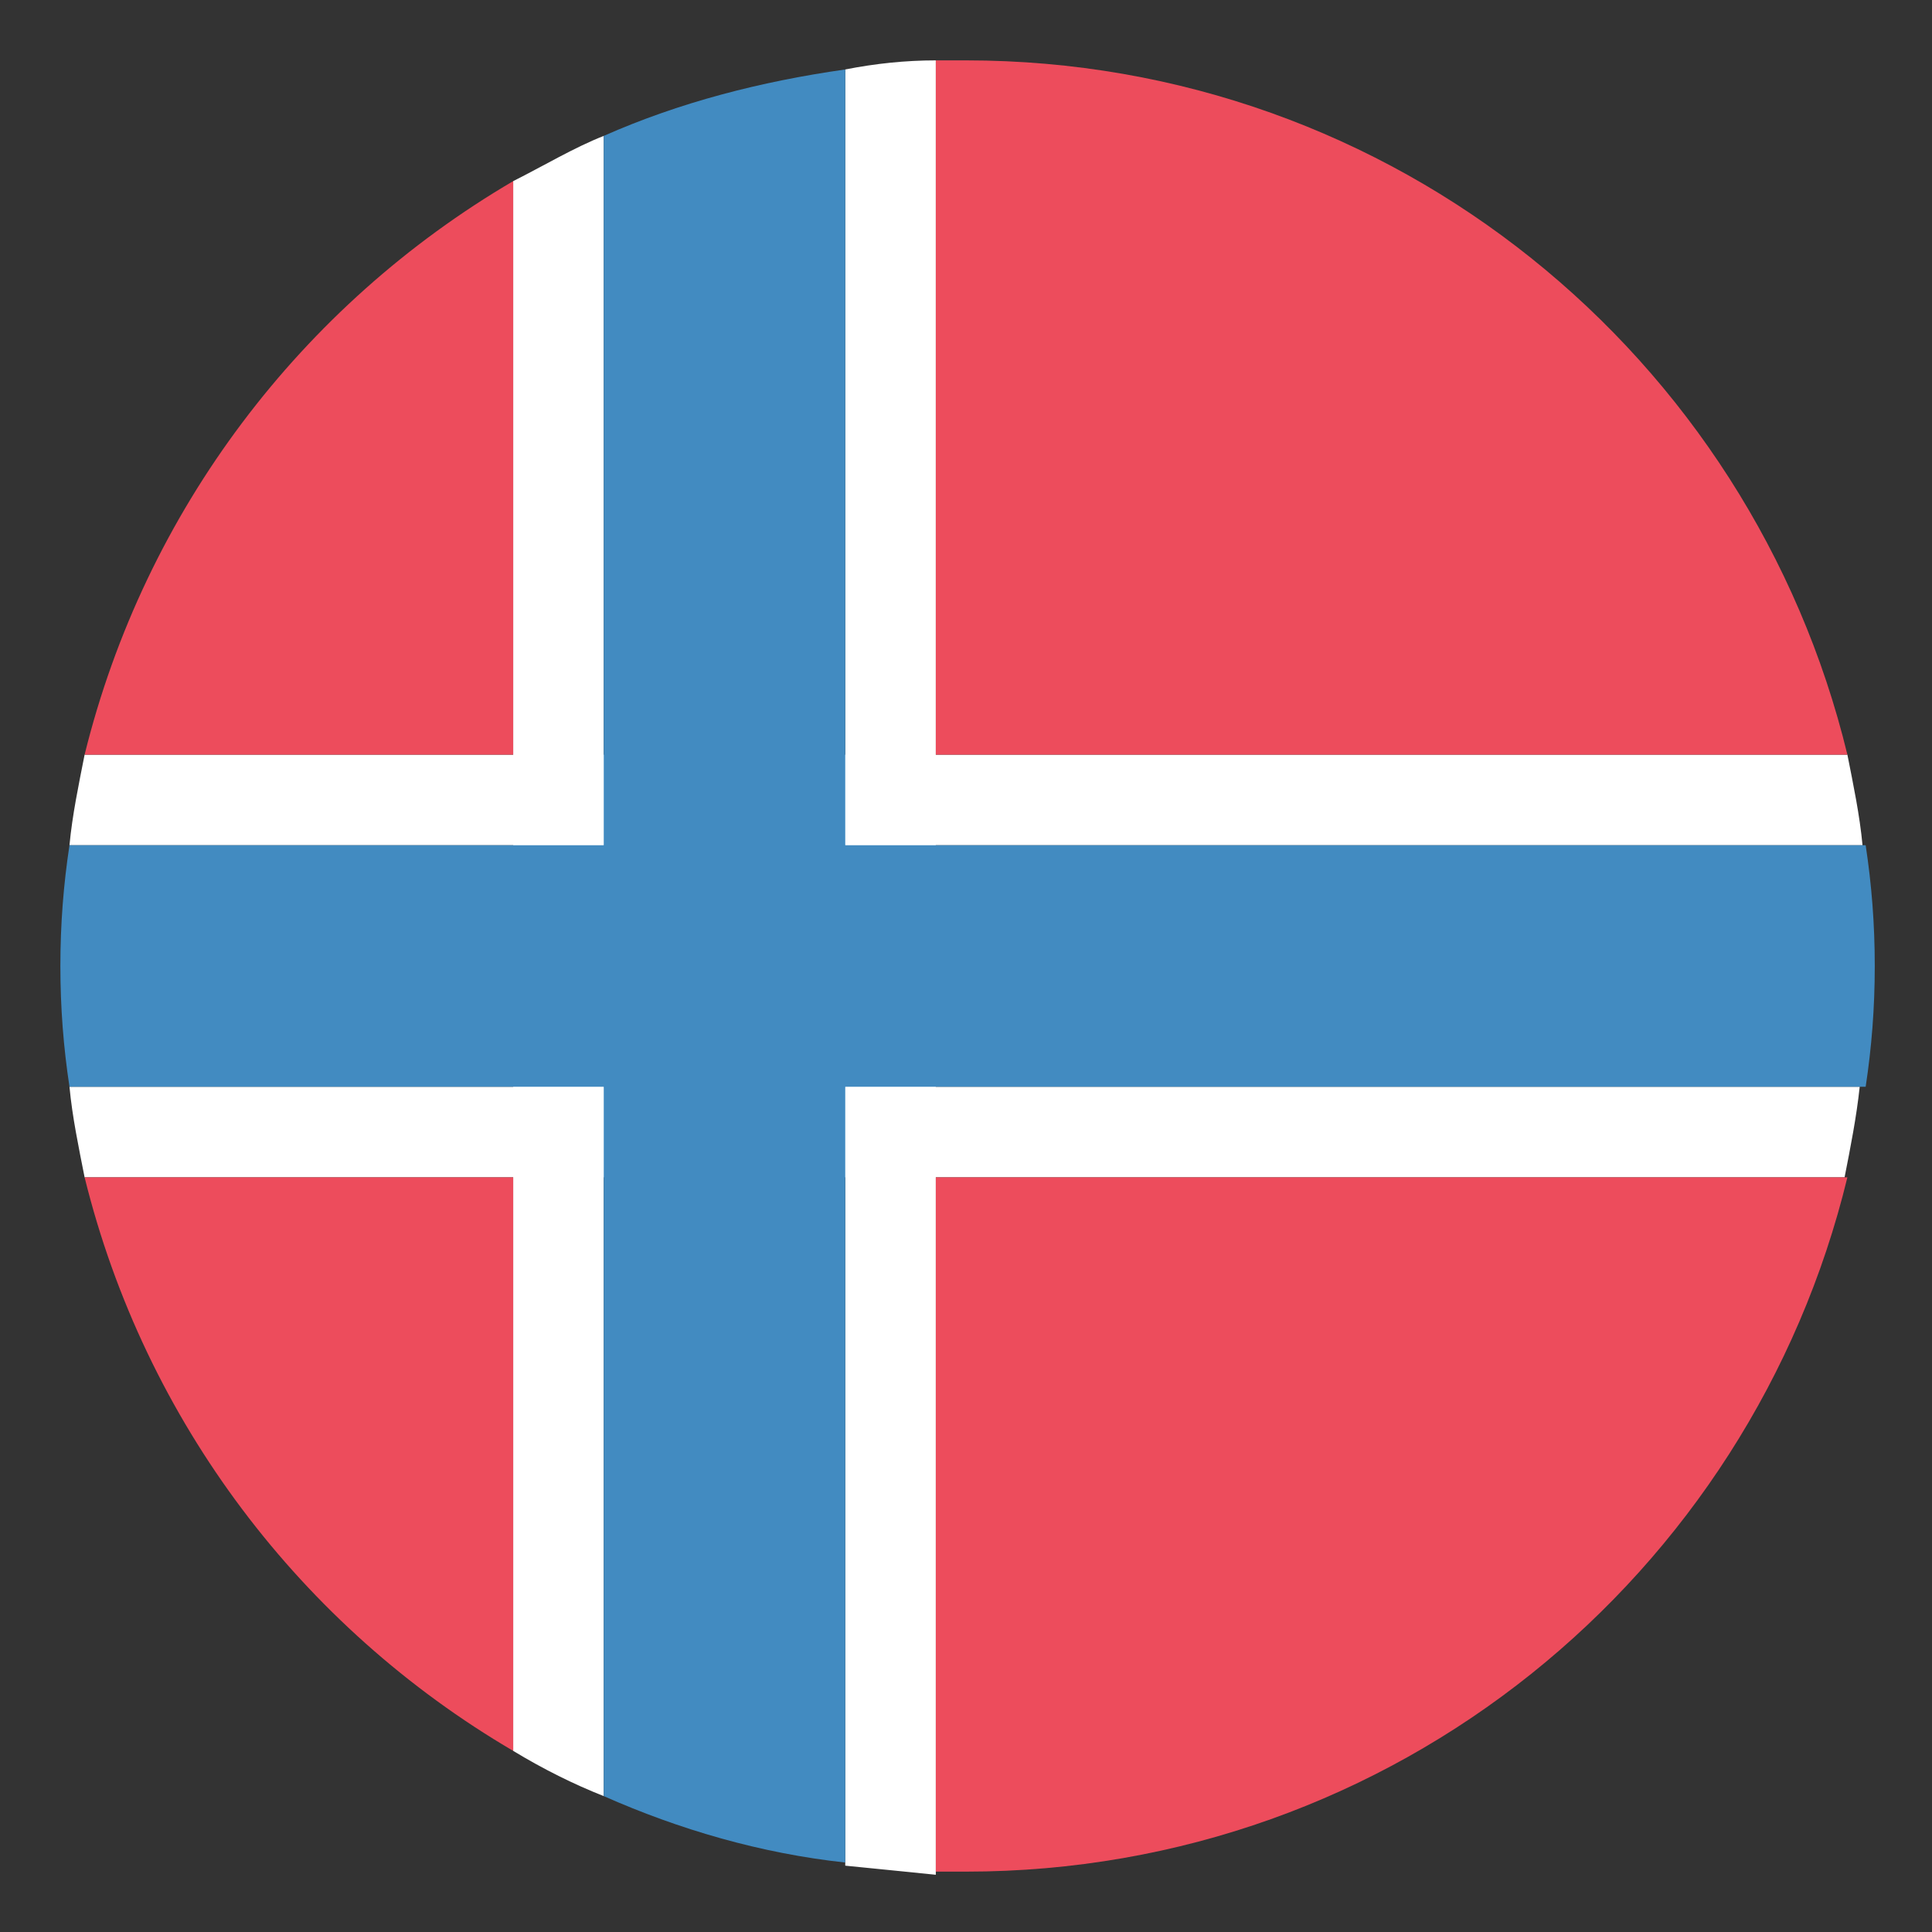
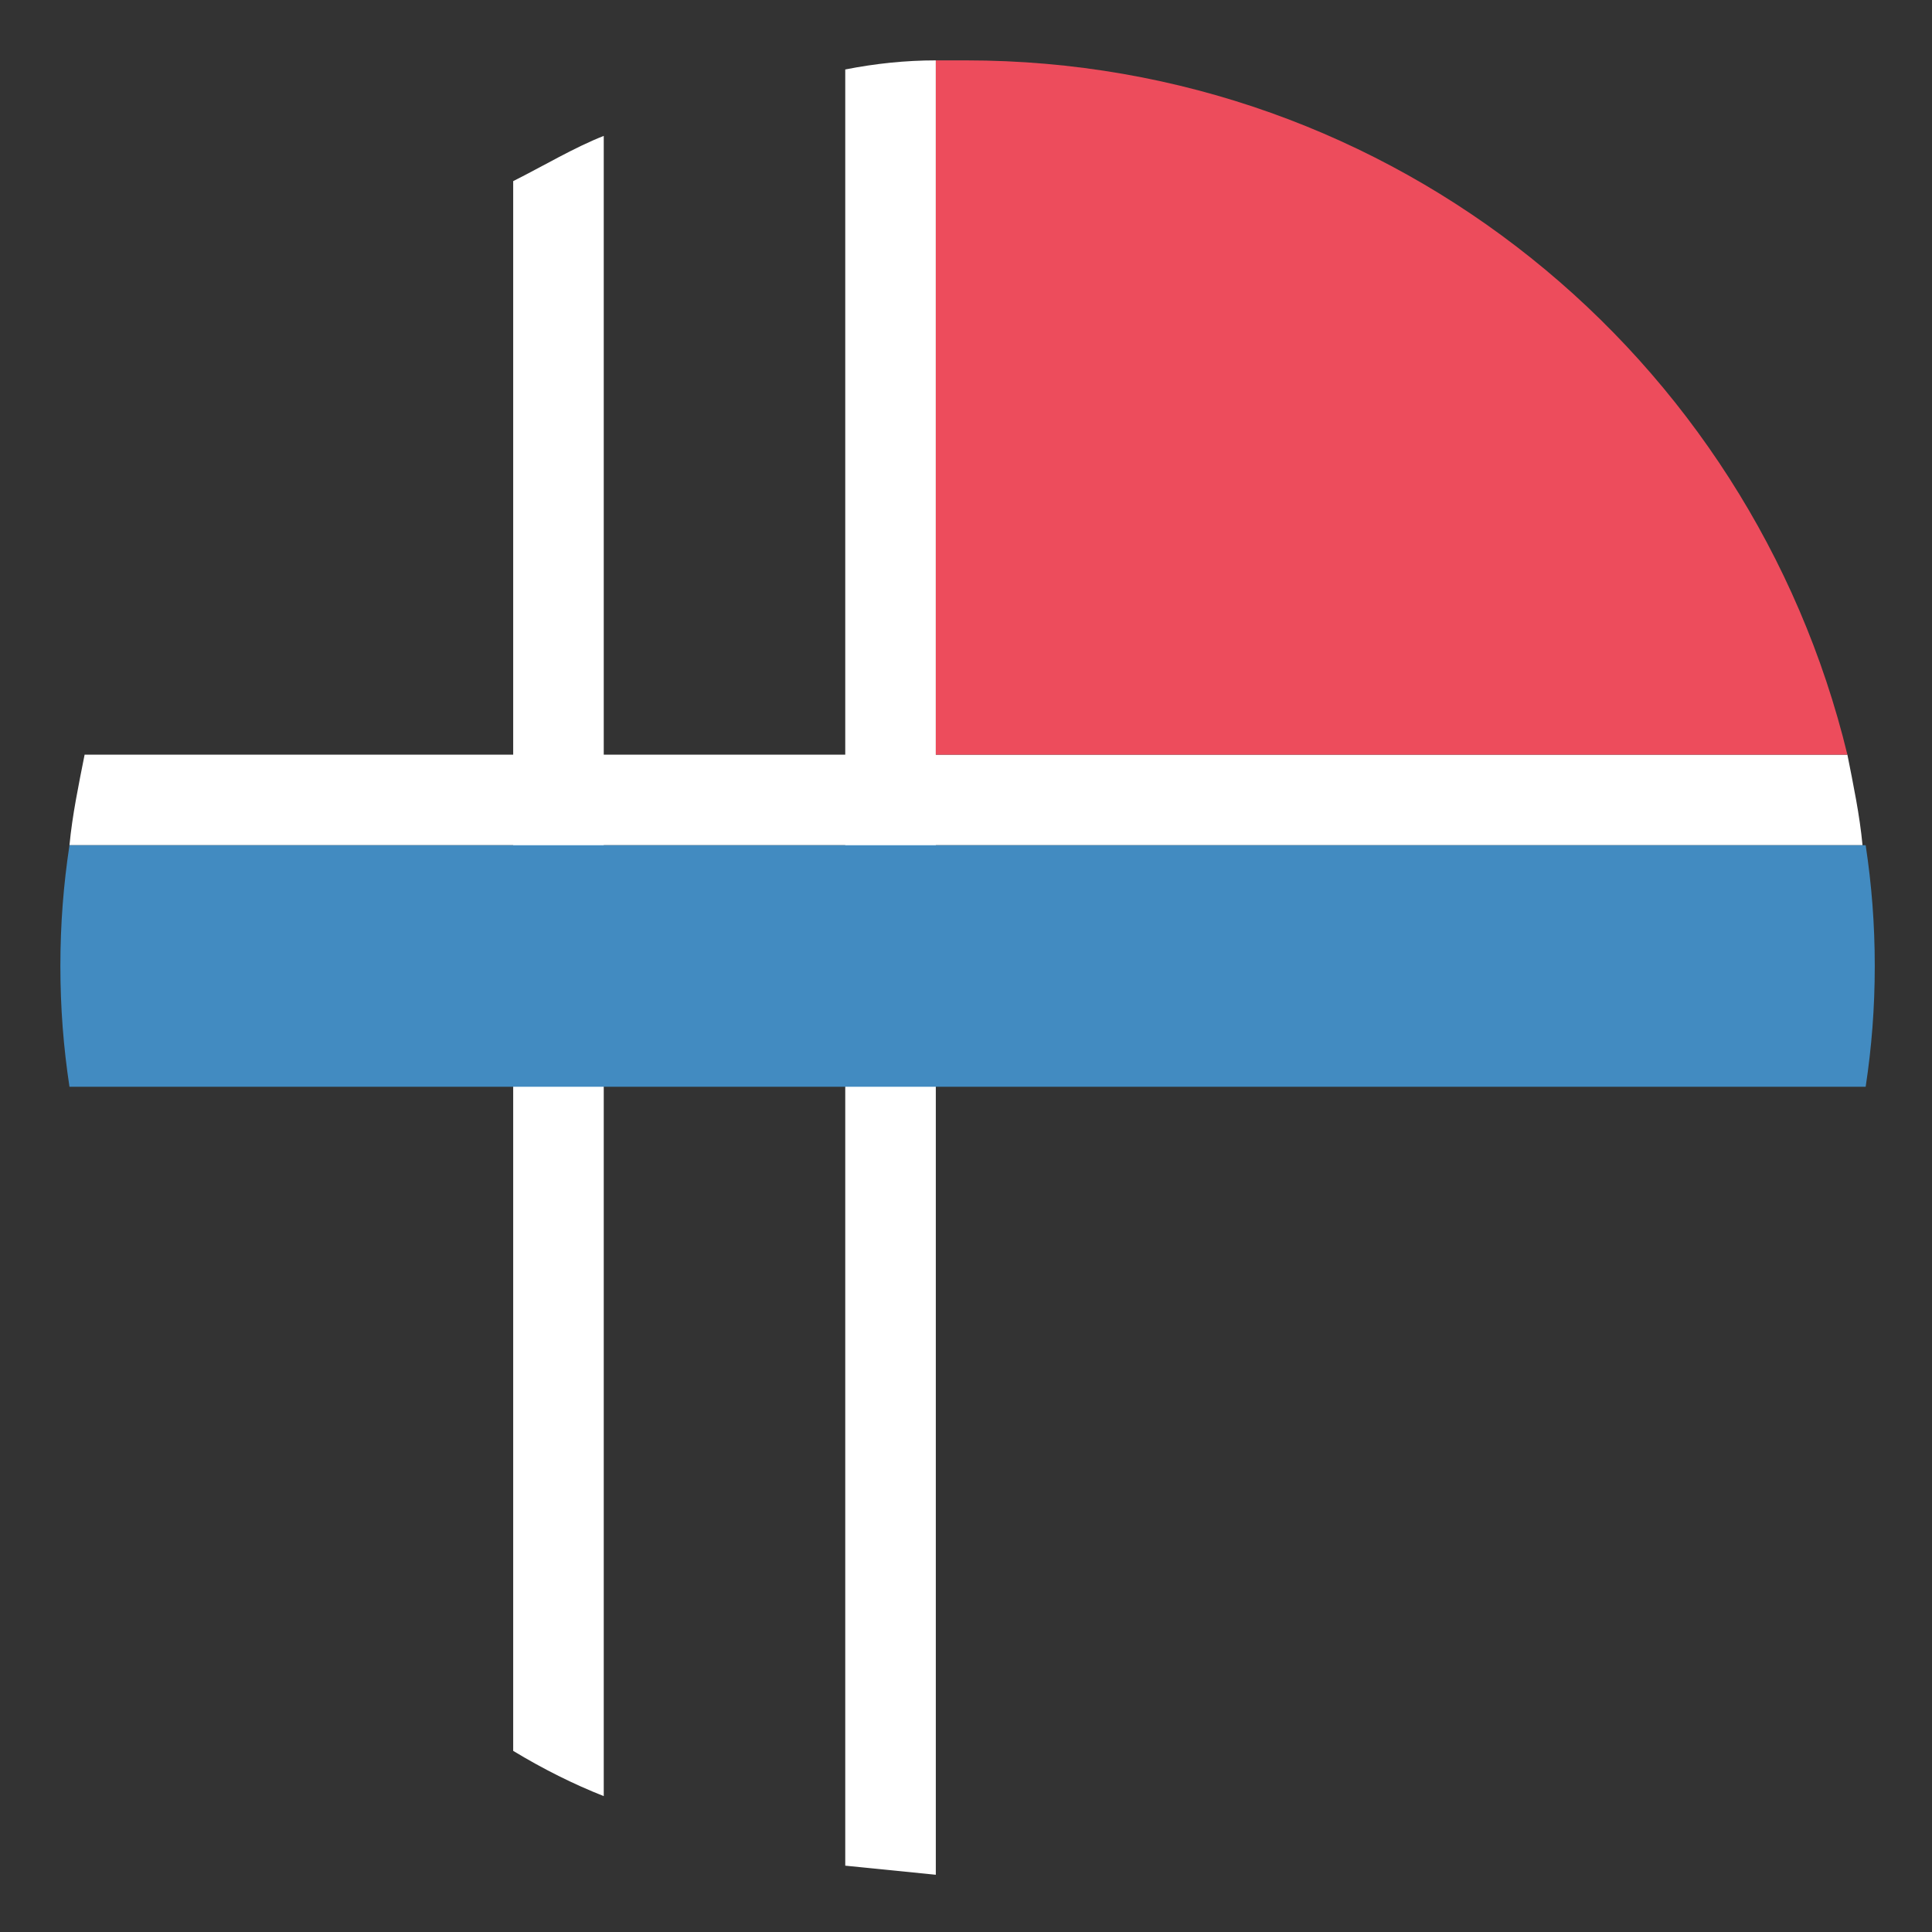
<svg xmlns="http://www.w3.org/2000/svg" width="24px" height="24px" viewBox="0 0 24 24" version="1.1">
  <rect x="0" y="0" width="24" height="24" fill="#333333" stroke="none" />
  <g id="surface1">
    <path style=" stroke:none;fill-rule:nonzero;fill:rgb(100%,100%,100%);fill-opacity:1;" d="M 23.137 10.5 C 23.102 10.125 23.023 9.75 22.949 9.375 L 1.051 9.375 C 0.977 9.75 0.898 10.125 0.863 10.5 L 23.137 10.5 " />
-     <path style=" stroke:none;fill-rule:nonzero;fill:rgb(100%,100%,100%);fill-opacity:1;" d="M 0.863 13.5 C 0.898 13.875 0.977 14.25 1.051 14.625 L 22.914 14.625 C 22.988 14.25 23.062 13.875 23.102 13.5 L 0.863 13.5 " />
    <path style=" stroke:none;fill-rule:nonzero;fill:rgb(100%,100%,100%);fill-opacity:1;" d="M 7.5 1.688 C 7.125 1.836 6.75 2.062 6.375 2.25 L 6.375 21.75 C 6.75 21.977 7.125 22.164 7.5 22.312 L 7.5 1.688 " />
    <path style=" stroke:none;fill-rule:nonzero;fill:rgb(100%,100%,100%);fill-opacity:1;" d="M 10.5 0.863 L 10.5 23.176 L 11.625 23.289 L 11.625 0.75 C 11.25 0.75 10.875 0.789 10.5 0.863 " />
    <path style=" stroke:none;fill-rule:nonzero;fill:rgb(25.882%,54.51%,75.686%);fill-opacity:1;" d="M 0.75 12 C 0.75 12.523 0.789 13.012 0.863 13.5 L 23.176 13.5 C 23.25 13.012 23.289 12.523 23.289 12 C 23.289 11.477 23.25 10.988 23.176 10.5 L 0.863 10.5 C 0.789 10.988 0.75 11.477 0.75 12 " />
-     <path style=" stroke:none;fill-rule:nonzero;fill:rgb(25.882%,54.51%,75.686%);fill-opacity:1;" d="M 7.5 22.312 C 8.438 22.727 9.449 23.023 10.5 23.137 L 10.5 0.863 C 9.449 1.012 8.438 1.273 7.5 1.688 L 7.5 22.312 " />
-     <path style=" stroke:none;fill-rule:nonzero;fill:rgb(92.941%,29.804%,36.078%);fill-opacity:1;" d="M 6.375 9.375 L 6.375 2.25 C 3.75 3.789 1.801 6.336 1.051 9.375 Z M 6.375 9.375 " />
-     <path style=" stroke:none;fill-rule:nonzero;fill:rgb(92.941%,29.804%,36.078%);fill-opacity:1;" d="M 6.375 14.625 L 6.375 21.75 C 3.75 20.211 1.801 17.664 1.051 14.625 Z M 6.375 14.625 " />
    <path style=" stroke:none;fill-rule:nonzero;fill:rgb(92.941%,29.804%,36.078%);fill-opacity:1;" d="M 12 0.75 L 11.625 0.75 L 11.625 9.375 L 22.949 9.375 C 21.75 4.426 17.324 0.75 12 0.75 Z M 12 0.75 " />
-     <path style=" stroke:none;fill-rule:nonzero;fill:rgb(92.941%,29.804%,36.078%);fill-opacity:1;" d="M 11.625 14.625 L 11.625 23.25 L 12 23.25 C 17.324 23.25 21.75 19.574 22.949 14.625 L 11.625 14.625 " />
  </g>
</svg>